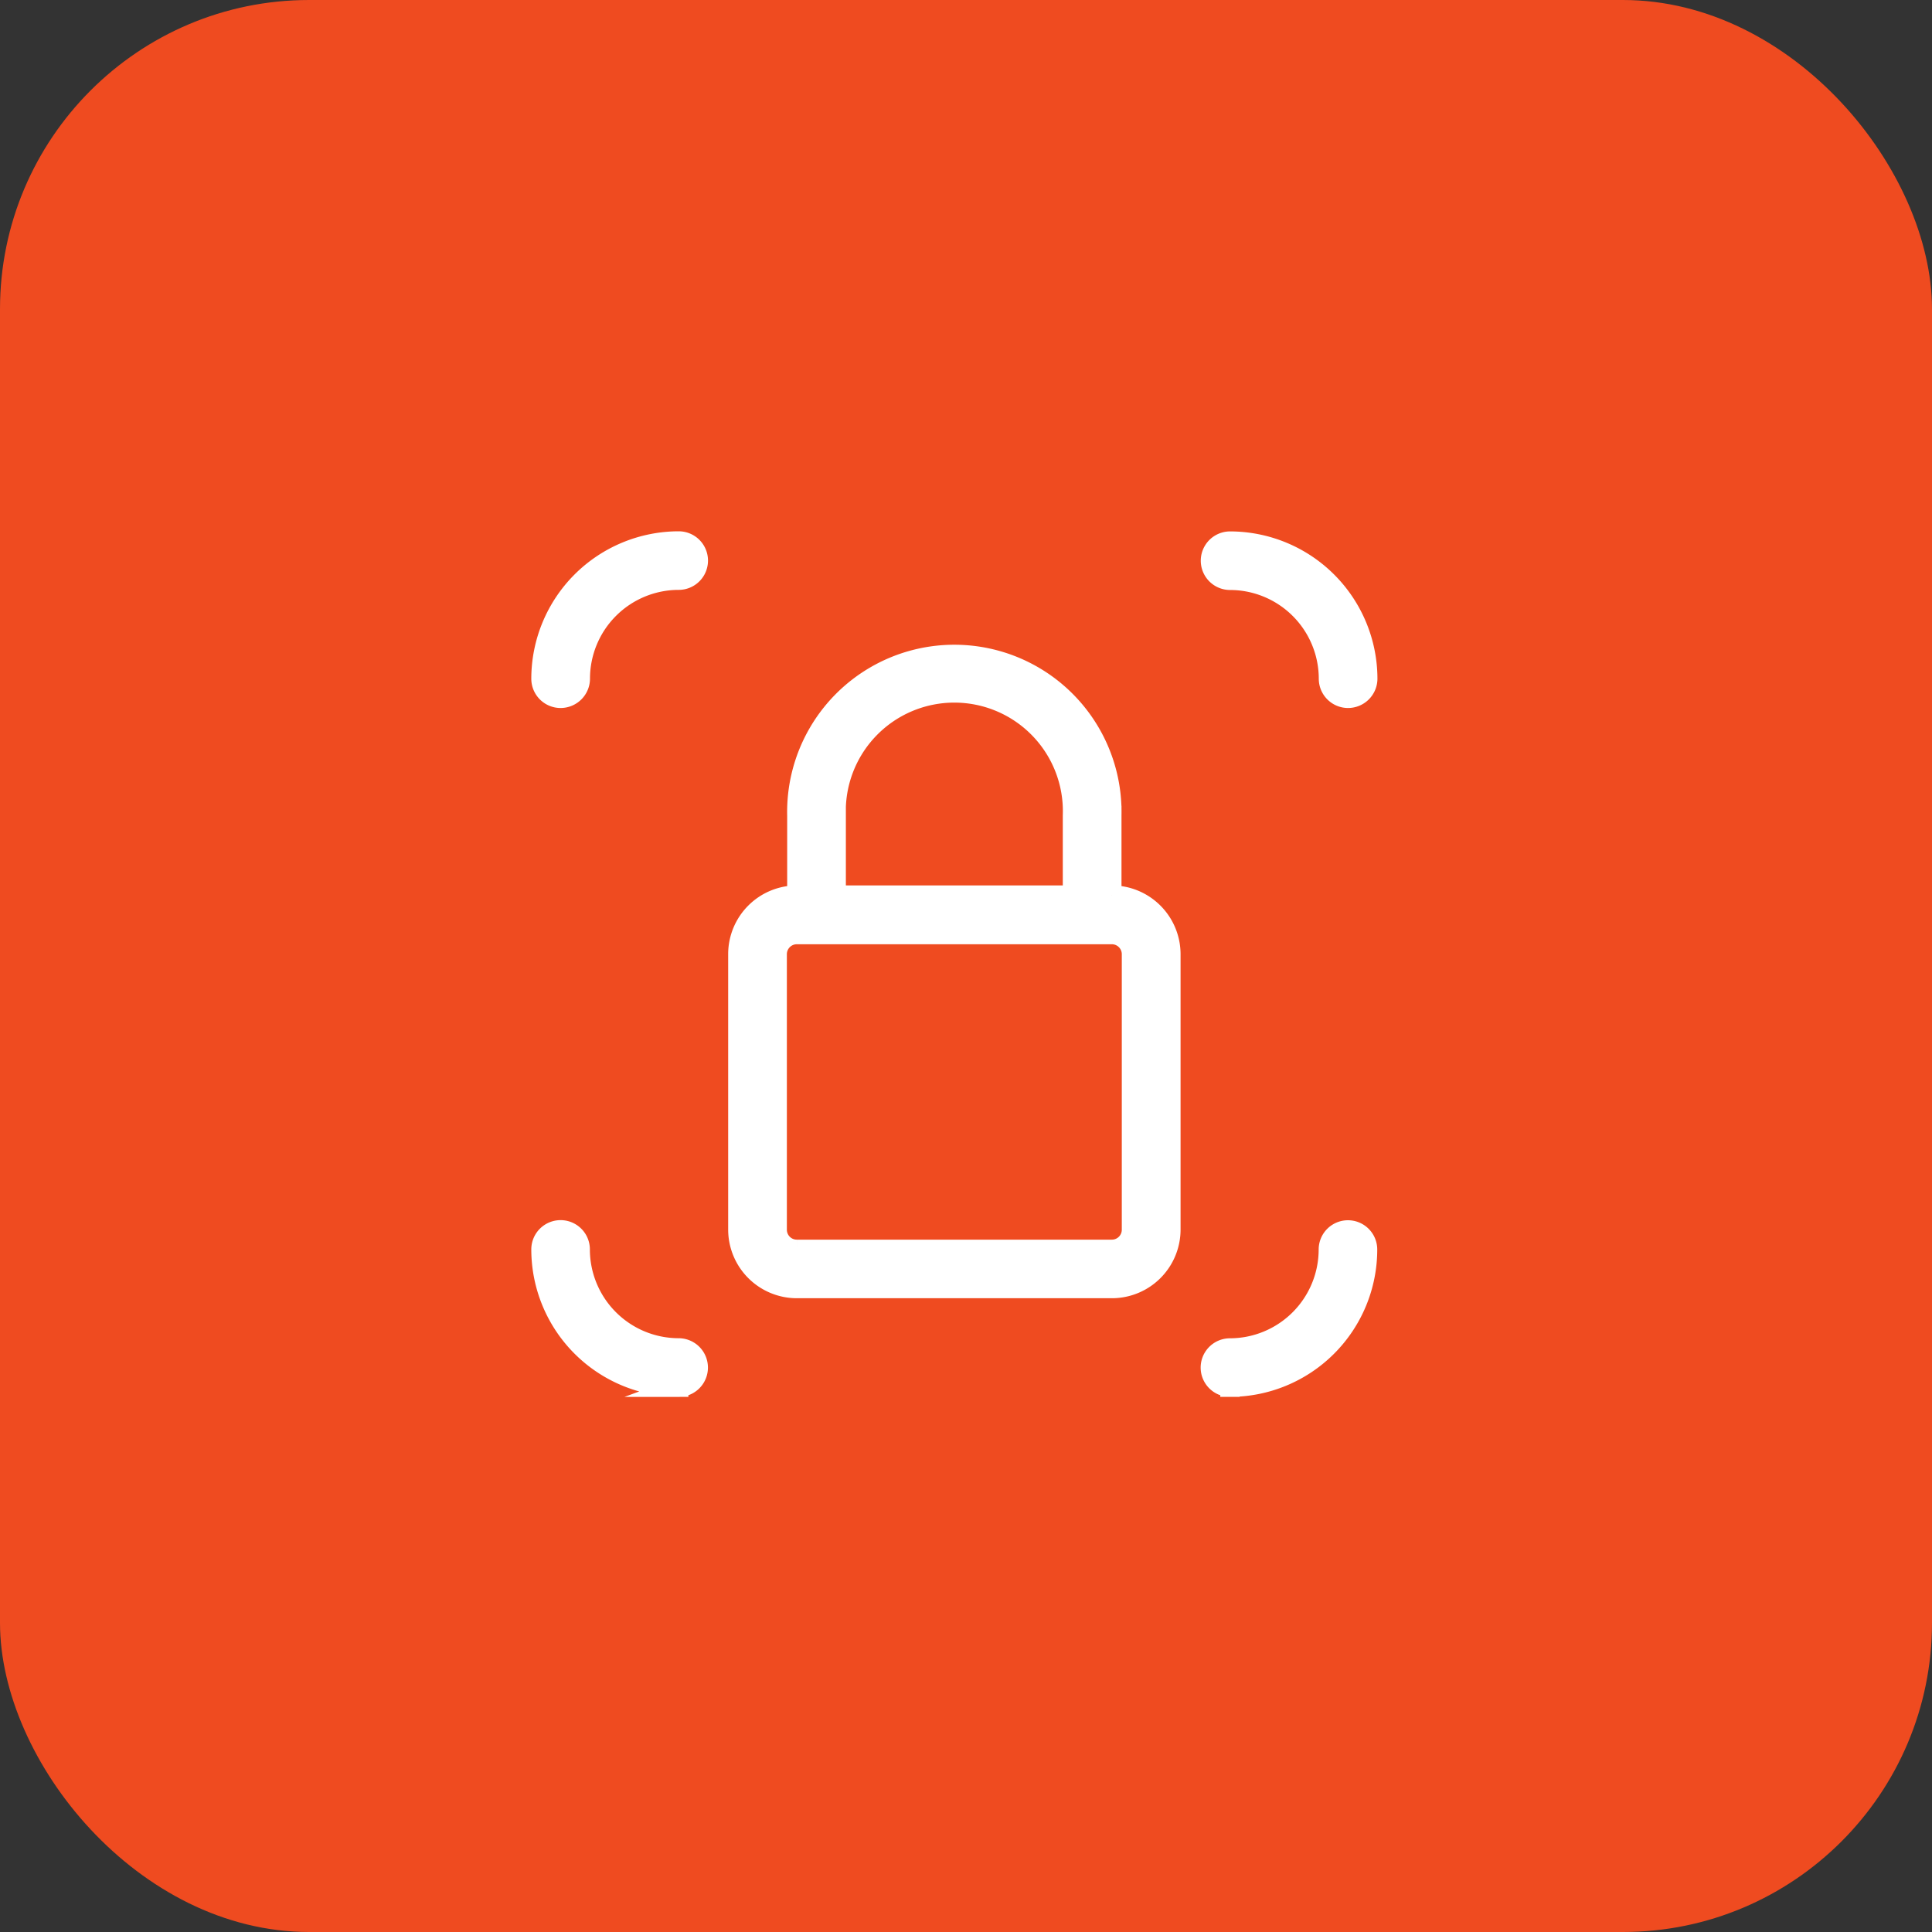
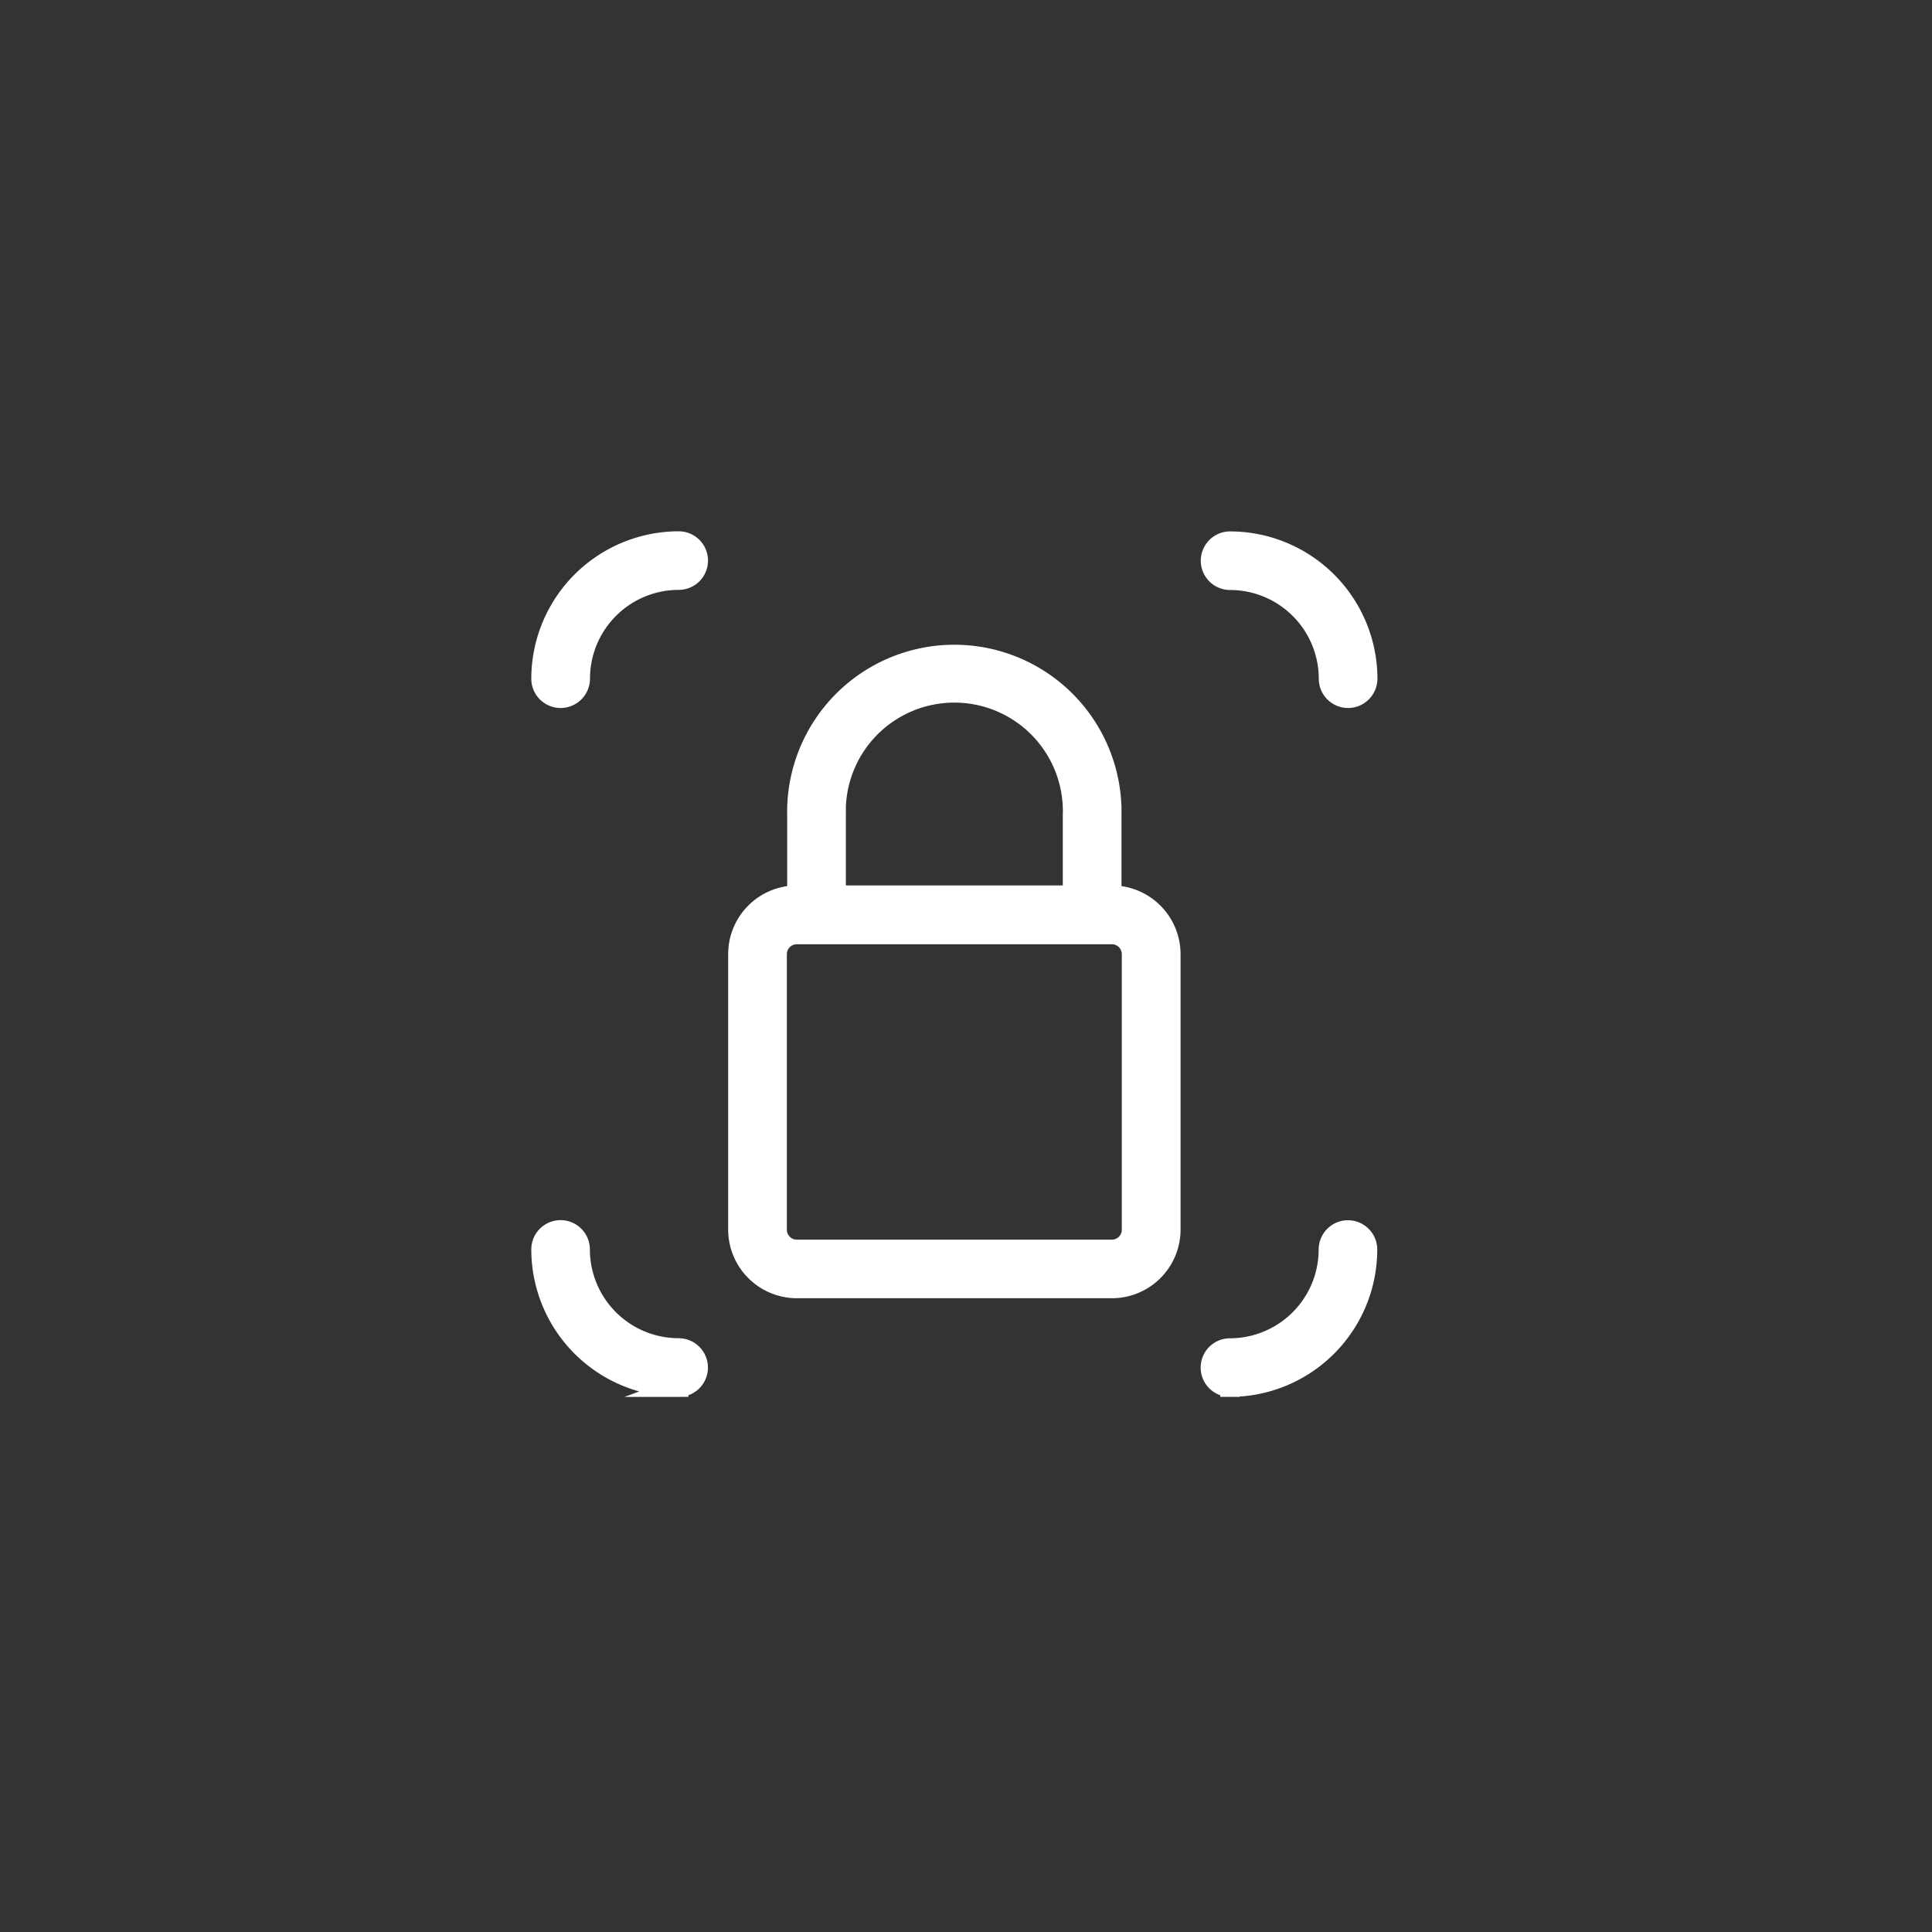
<svg xmlns="http://www.w3.org/2000/svg" width="50" height="50" viewBox="0 0 50 50">
  <rect x="0" y="0" width="50" height="50" fill="#333333" stroke="none" />
  <g id="组_8042" data-name="组 8042" transform="translate(-1083 9323)">
-     <rect id="矩形_4222" data-name="矩形 4222" width="50" height="50" rx="8" transform="translate(1083 -9323)" fill="#ef4b20" />
    <g id="组_8035" data-name="组 8035" transform="translate(1097 -9309)">
      <path id="路径_39047" data-name="路径 39047" d="M416.605,251.852a.508.508,0,0,1-.508-.508,3.569,3.569,0,0,1,3.565-3.565.508.508,0,1,1,0,1.016,2.548,2.548,0,0,0-2.546,2.546.511.511,0,0,1-.511.511m3.057,17.828a3.569,3.569,0,0,1-3.565-3.566.508.508,0,0,1,1.016,0,2.55,2.55,0,0,0,2.546,2.548.509.509,0,0,1,0,1.019m14.266,0a.508.508,0,0,1,0-1.016,2.55,2.55,0,0,0,2.546-2.547.508.508,0,0,1,1.016,0,3.564,3.564,0,0,1-3.562,3.564m3.057-17.828a.508.508,0,0,1-.508-.508,2.549,2.549,0,0,0-2.546-2.546.508.508,0,1,1,0-1.016,3.568,3.568,0,0,1,3.564,3.564.511.511,0,0,1-.509.507m-6.114,5.092v-2.062a4.077,4.077,0,1,0-8.152,0v2.062a1.528,1.528,0,0,0-1.527,1.527V265.6a1.528,1.528,0,0,0,1.527,1.527h8.152A1.528,1.528,0,0,0,432.4,265.6v-7.13a1.531,1.531,0,0,0-1.527-1.53m-7.133-2.062a3.059,3.059,0,1,1,6.114,0v2.062h-6.114Zm7.641,10.722a.507.507,0,0,1-.508.507h-8.152a.507.507,0,0,1-.508-.507v-7.13a.508.508,0,0,1,.508-.508h8.152a.508.508,0,0,1,.508.508Z" transform="translate(-416.097 -247.779)" fill="#fff" />
      <path id="路径_39048" data-name="路径 39048" d="M416.605,251.852a.508.508,0,0,1-.508-.508,3.569,3.569,0,0,1,3.565-3.565.508.508,0,1,1,0,1.016,2.548,2.548,0,0,0-2.546,2.546A.511.511,0,0,1,416.605,251.852Zm3.057,17.828a3.569,3.569,0,0,1-3.565-3.566.508.508,0,0,1,1.016,0,2.55,2.55,0,0,0,2.546,2.548.509.509,0,0,1,0,1.019Zm14.266,0a.508.508,0,0,1,0-1.016,2.55,2.55,0,0,0,2.546-2.547.508.508,0,0,1,1.016,0A3.564,3.564,0,0,1,433.928,269.68Zm3.057-17.828a.508.508,0,0,1-.508-.508,2.549,2.549,0,0,0-2.546-2.546.508.508,0,1,1,0-1.016,3.568,3.568,0,0,1,3.564,3.564A.511.511,0,0,1,436.985,251.852Zm-6.114,5.092v-2.062a4.077,4.077,0,1,0-8.152,0v2.062a1.528,1.528,0,0,0-1.527,1.527V265.6a1.528,1.528,0,0,0,1.527,1.527h8.152A1.528,1.528,0,0,0,432.4,265.6v-7.13A1.531,1.531,0,0,0,430.871,256.944Zm-7.133-2.062a3.059,3.059,0,1,1,6.114,0v2.062h-6.114Zm7.641,10.722a.507.507,0,0,1-.508.507h-8.152a.507.507,0,0,1-.508-.507v-7.13a.508.508,0,0,1,.508-.508h8.152a.508.508,0,0,1,.508.508Z" transform="translate(-416.097 -247.779)" fill="none" stroke="#fff" stroke-miterlimit="10" stroke-width="0.5" />
    </g>
  </g>
</svg>